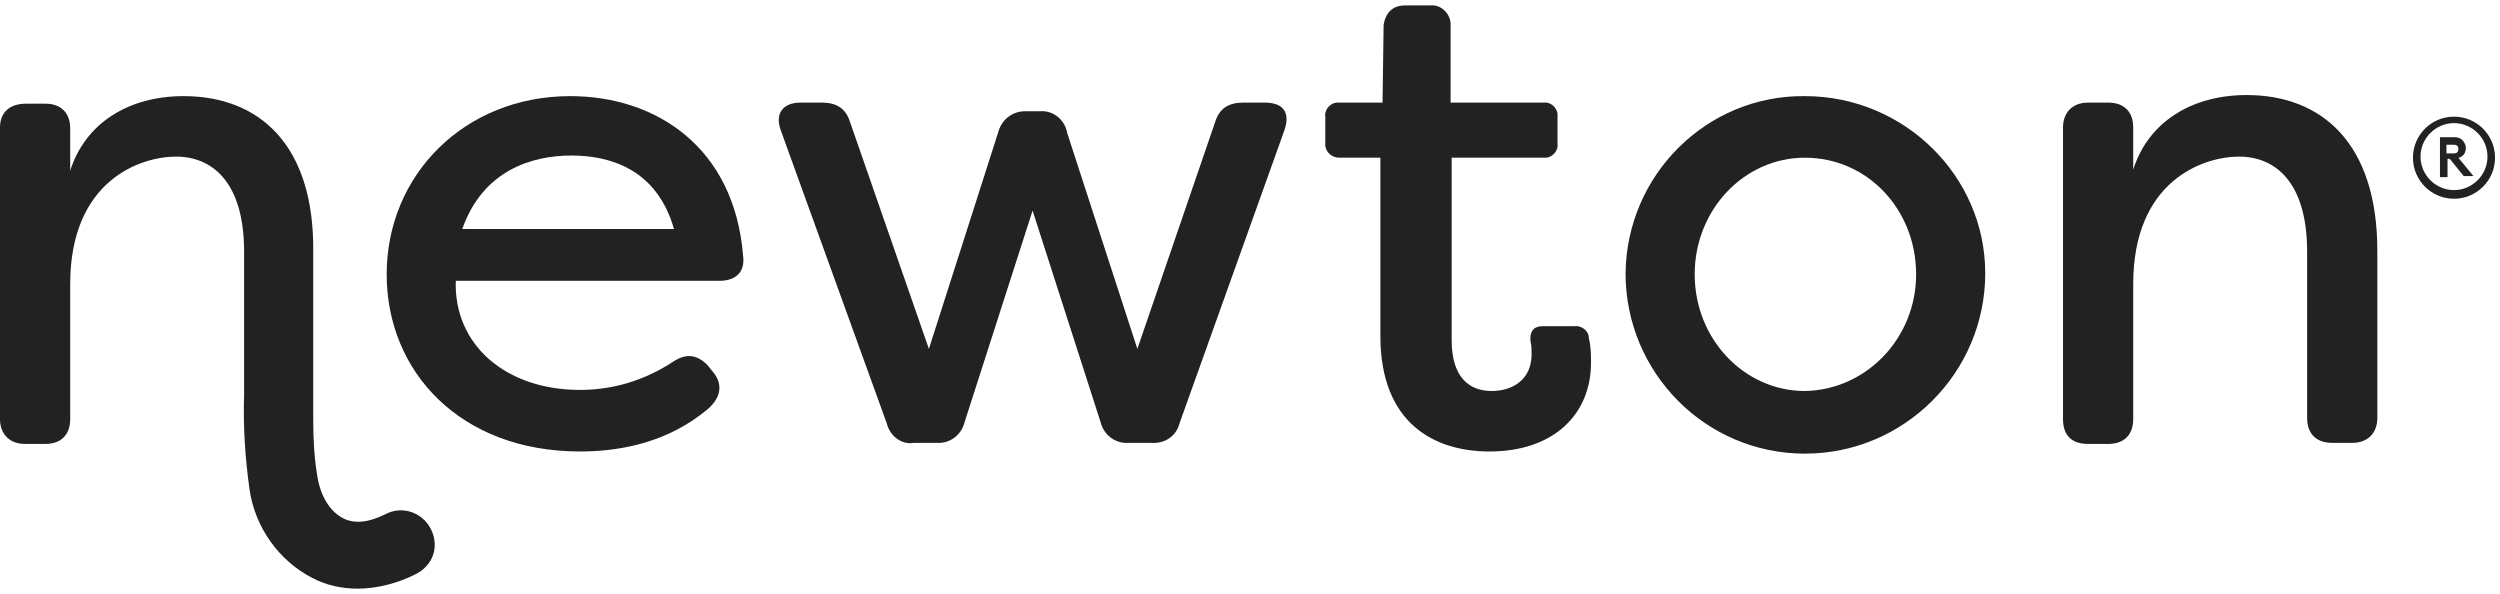
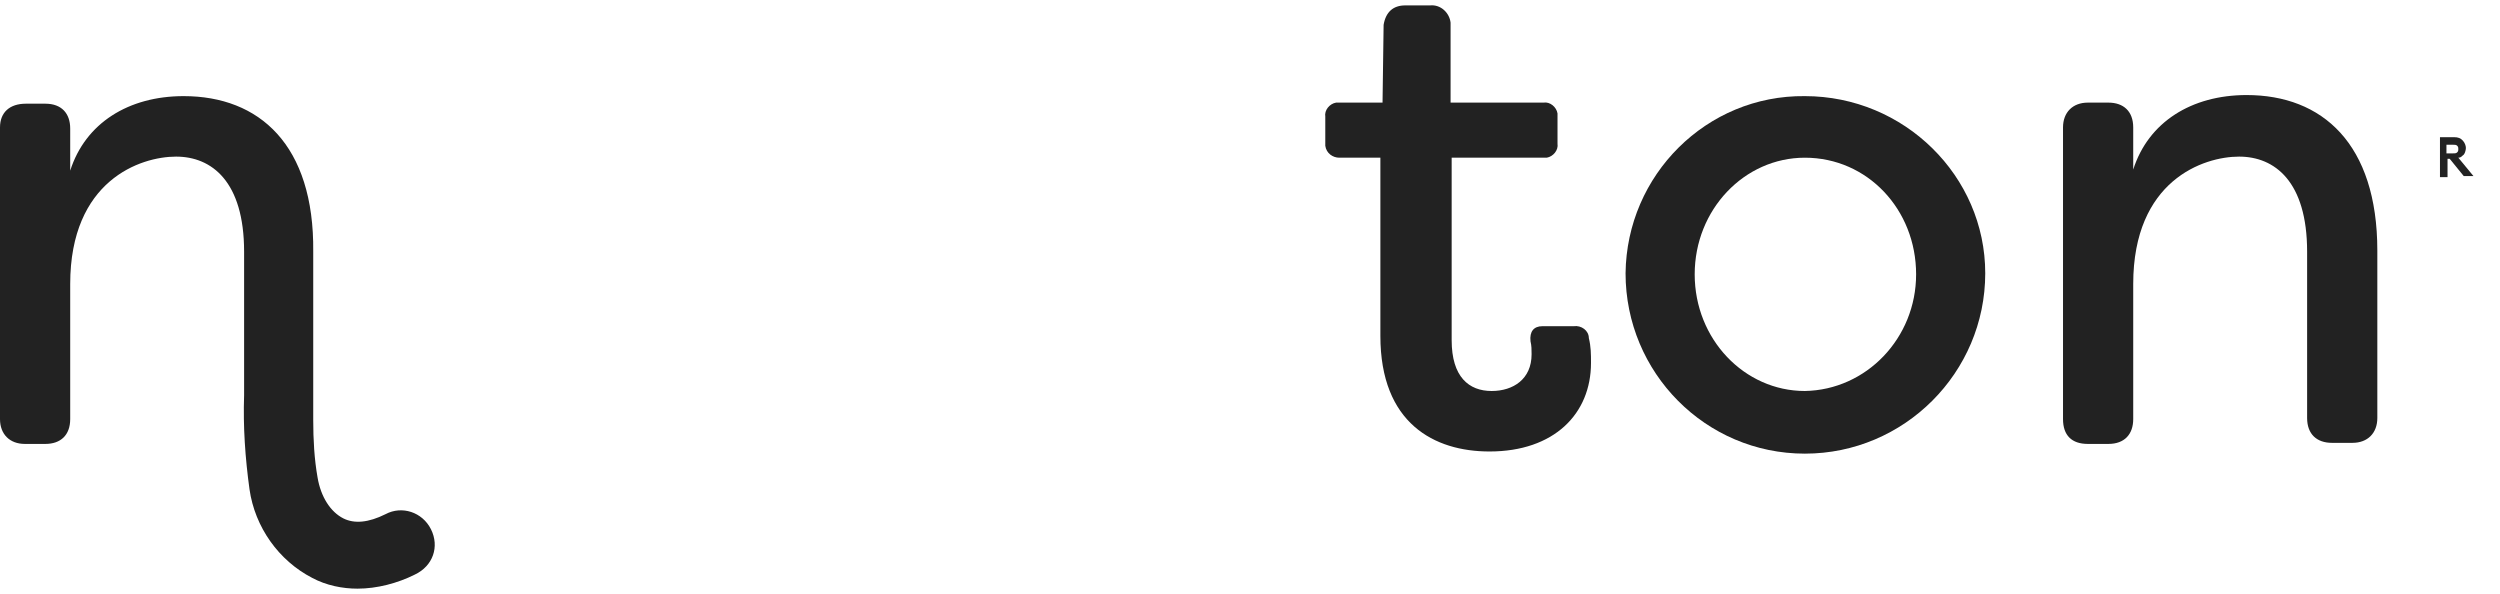
<svg xmlns="http://www.w3.org/2000/svg" width="404" height="96" viewBox="0 0 404 96" fill="none">
  <g clip-path="url(#clip0_1259_10488)">
-     <path d="M108.915 37.004C106.123 27.229 98.443 25.134 92.334 25.134C85.875 25.134 78.021 27.578 74.704 37.004H108.915ZM62.486 44.334C62.486 28.276 75.054 15.534 92.159 15.534C105.948 15.534 118.69 23.738 120.086 41.367C120.435 43.985 118.865 45.382 116.246 45.382H73.657C73.308 55.68 81.686 63.011 93.73 63.011C99.141 63.011 104.203 61.44 108.741 58.473C110.835 57.076 112.581 57.251 114.326 58.996L115.025 59.869C116.77 61.789 116.77 64.058 114.326 66.153C108.043 71.389 100.537 72.96 93.73 72.96C74.355 72.96 62.486 60.044 62.486 44.334Z" fill="#222222" />
-     <path d="M143.303 68.422L126.197 21.12C125.15 18.327 126.546 16.582 129.339 16.582H132.83C135.099 16.582 136.67 17.454 137.368 19.724L150.11 56.378L161.281 21.469C161.805 19.375 163.55 17.978 165.645 17.978H168.088C170.183 17.804 172.103 19.375 172.452 21.469L183.797 56.378L196.365 19.724C197.063 17.454 198.634 16.582 200.903 16.582H204.394C207.361 16.582 208.583 18.153 207.535 21.12L190.605 68.422C190.081 70.516 188.161 71.738 186.066 71.564H182.401C180.306 71.738 178.386 70.342 177.863 68.247L166.866 34.036L155.87 68.247C155.346 70.342 153.426 71.738 151.332 71.564H147.666C145.746 71.913 143.826 70.516 143.303 68.422Z" fill="#222222" />
    <path d="M223.069 54.284V25.484H216.436C215.389 25.484 214.341 24.785 214.167 23.564C214.167 23.389 214.167 23.215 214.167 23.215V18.851C213.992 17.804 214.865 16.756 215.912 16.582C216.087 16.582 216.261 16.582 216.436 16.582H223.418L223.592 4.015C223.941 1.92 225.163 0.873 227.083 0.873H231.098C232.843 0.698 234.24 2.095 234.414 3.665C234.414 3.84 234.414 4.015 234.414 4.189V16.582H249.425C250.472 16.407 251.52 17.28 251.694 18.327C251.694 18.502 251.694 18.676 251.694 18.851V23.215C251.869 24.262 250.996 25.309 249.949 25.484C249.774 25.484 249.6 25.484 249.6 25.484H234.589V54.982C234.589 60.916 237.381 63.185 241.047 63.185C244.538 63.185 247.505 61.265 247.505 57.251C247.505 56.553 247.505 55.855 247.331 55.156C247.156 53.585 247.854 52.713 249.251 52.713H254.312C255.534 52.538 256.756 53.411 256.756 54.633C257.105 56.029 257.105 57.251 257.105 58.647C257.105 66.851 251.171 72.96 240.698 72.96C231.796 72.96 223.069 68.422 223.069 54.284Z" fill="#222222" />
    <path d="M309.644 44.334C309.644 33.862 301.79 25.484 291.666 25.484C281.891 25.484 273.862 33.862 273.862 44.334C273.862 54.807 281.891 63.185 291.666 63.185C301.615 63.011 309.644 54.633 309.644 44.334ZM262.691 44.16C262.866 28.276 275.782 15.36 291.666 15.534C307.724 15.534 320.815 28.451 320.815 44.16C320.815 60.218 307.724 73.309 291.666 73.309C275.608 73.309 262.691 60.218 262.691 44.16Z" fill="#222222" />
    <path d="M333.383 67.724V20.596C333.383 18.153 334.954 16.582 337.397 16.582H340.714C343.157 16.582 344.728 17.978 344.728 20.596V27.404C347.172 19.724 354.154 15.36 363.056 15.36C375.274 15.36 384.176 23.214 384.176 40.494V67.549C384.176 69.993 382.605 71.564 380.161 71.564H376.845C374.401 71.564 372.83 70.167 372.83 67.549V40.669C372.83 29.323 367.594 25.309 361.834 25.309C356.074 25.309 344.728 29.149 344.728 45.905V67.724C344.728 70.167 343.332 71.738 340.714 71.738H337.397C334.779 71.738 333.383 70.342 333.383 67.724Z" fill="#222222" />
    <path d="M69.644 85.527C68.247 82.734 64.931 81.687 62.313 83.084C59.52 84.48 57.251 84.654 55.505 83.782C53.411 82.734 51.84 80.291 51.316 77.149C50.793 74.182 50.618 71.04 50.618 67.898V67.724V40.669C50.793 23.389 41.891 15.534 29.673 15.534C20.771 15.534 13.789 19.898 11.345 27.578V20.771C11.345 18.327 9.949 16.756 7.331 16.756H4.189C1.571 16.756 0 18.153 0 20.596V67.724C0 70.167 1.571 71.738 4.015 71.738H7.331C9.775 71.738 11.345 70.342 11.345 67.724V45.905C11.345 29.149 22.691 25.309 28.451 25.309C34.211 25.309 39.447 29.323 39.447 40.669V63.883C39.273 68.945 39.622 74.007 40.32 79.069C41.193 85.178 45.033 90.589 50.444 93.382C52.713 94.603 55.331 95.127 57.775 95.127C60.916 95.127 64.233 94.254 67.025 92.858C69.993 91.462 71.04 88.32 69.644 85.527Z" fill="#222222" />
-     <path d="M396.566 32.116C392.901 32.116 389.934 29.149 389.934 25.484C389.934 21.818 392.901 18.851 396.566 18.851C400.232 18.851 403.199 21.818 403.199 25.484C403.199 29.149 400.232 32.116 396.566 32.116ZM396.566 19.898C393.599 19.898 391.155 22.342 391.155 25.309C391.155 28.276 393.599 30.72 396.566 30.72C399.534 30.72 401.977 28.276 401.977 25.309C401.977 22.342 399.534 19.898 396.566 19.898Z" fill="#222222" />
    <path d="M396.393 24.785C396.742 24.785 396.917 24.785 397.092 24.611C397.266 24.436 397.266 24.262 397.266 24.087C397.266 23.913 397.266 23.738 397.092 23.564C396.917 23.389 396.742 23.389 396.393 23.389H395.346V24.785H396.393ZM395.521 25.833V28.625H394.299V22.167H396.568C397.266 22.167 397.615 22.342 397.964 22.691C398.313 23.04 398.488 23.564 398.488 23.913C398.488 24.262 398.313 24.96 397.964 25.134C397.79 25.309 397.615 25.484 397.266 25.484L399.71 28.451H398.139L395.87 25.658H395.521V25.833Z" fill="#222222" />
  </g>
  <defs>
    <clipPath id="clip0_1259_10488">
      <rect width="403.2" height="96" fill="white" />
    </clipPath>
  </defs>
</svg>